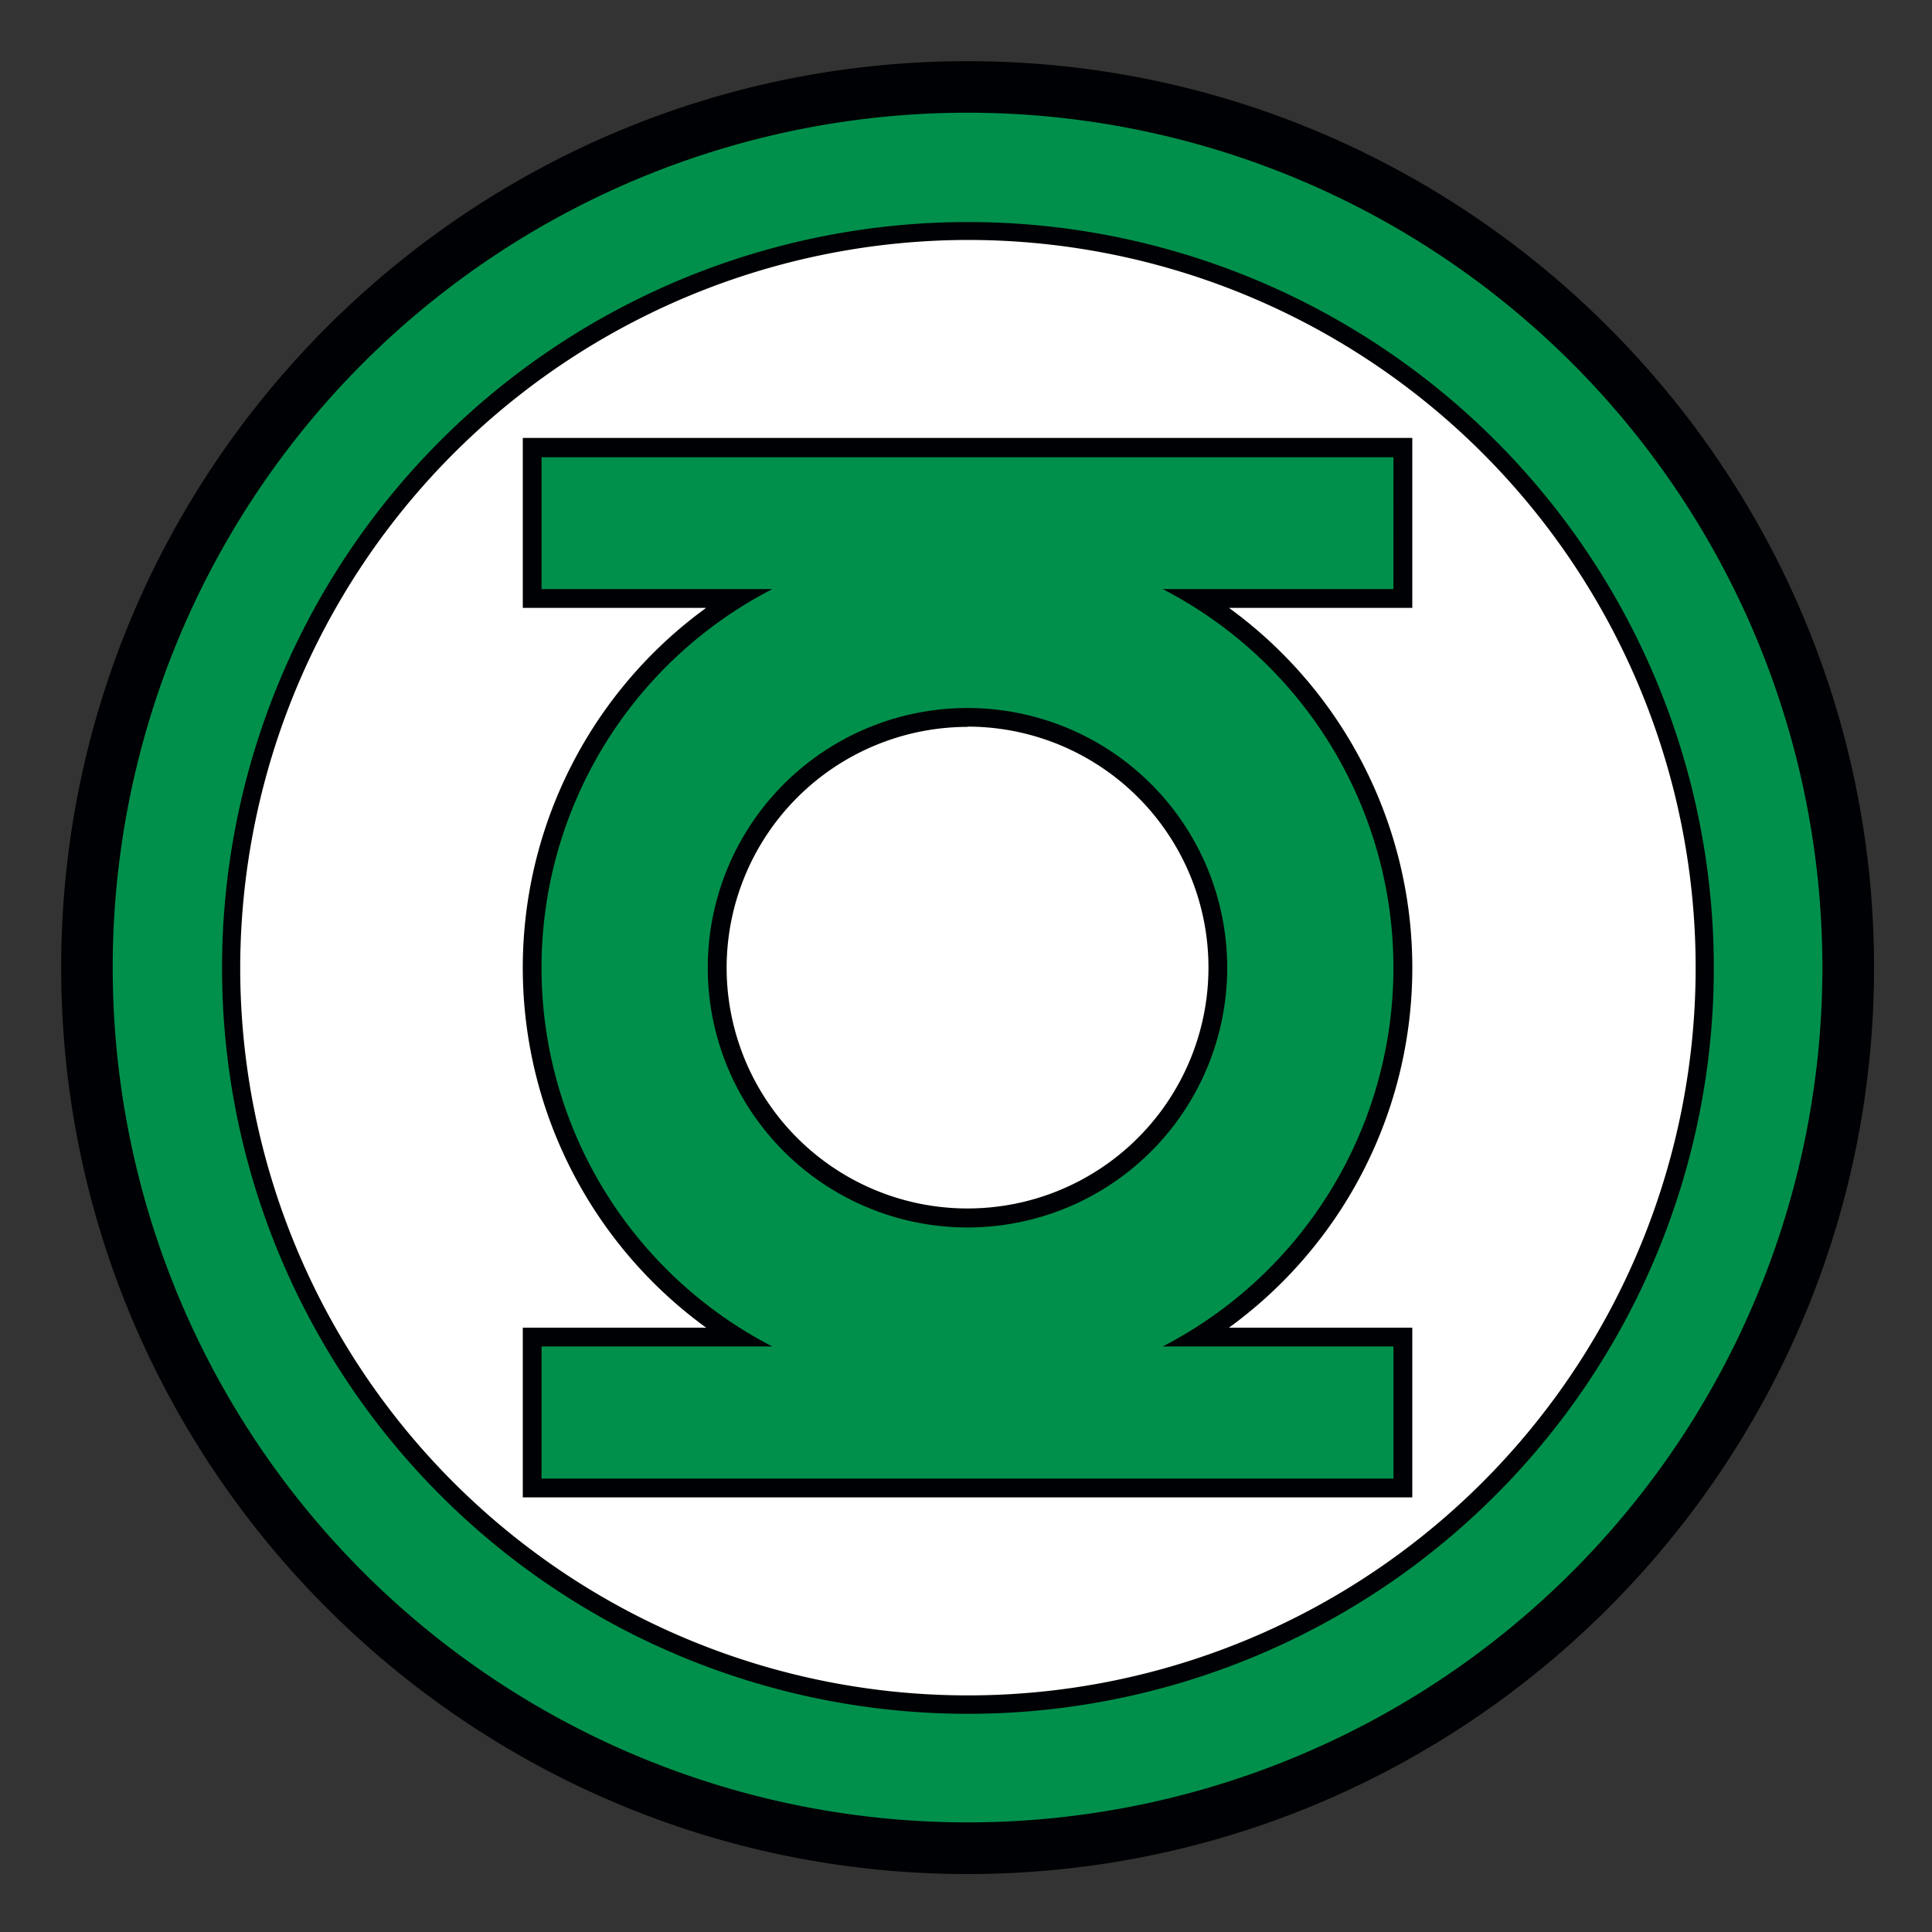
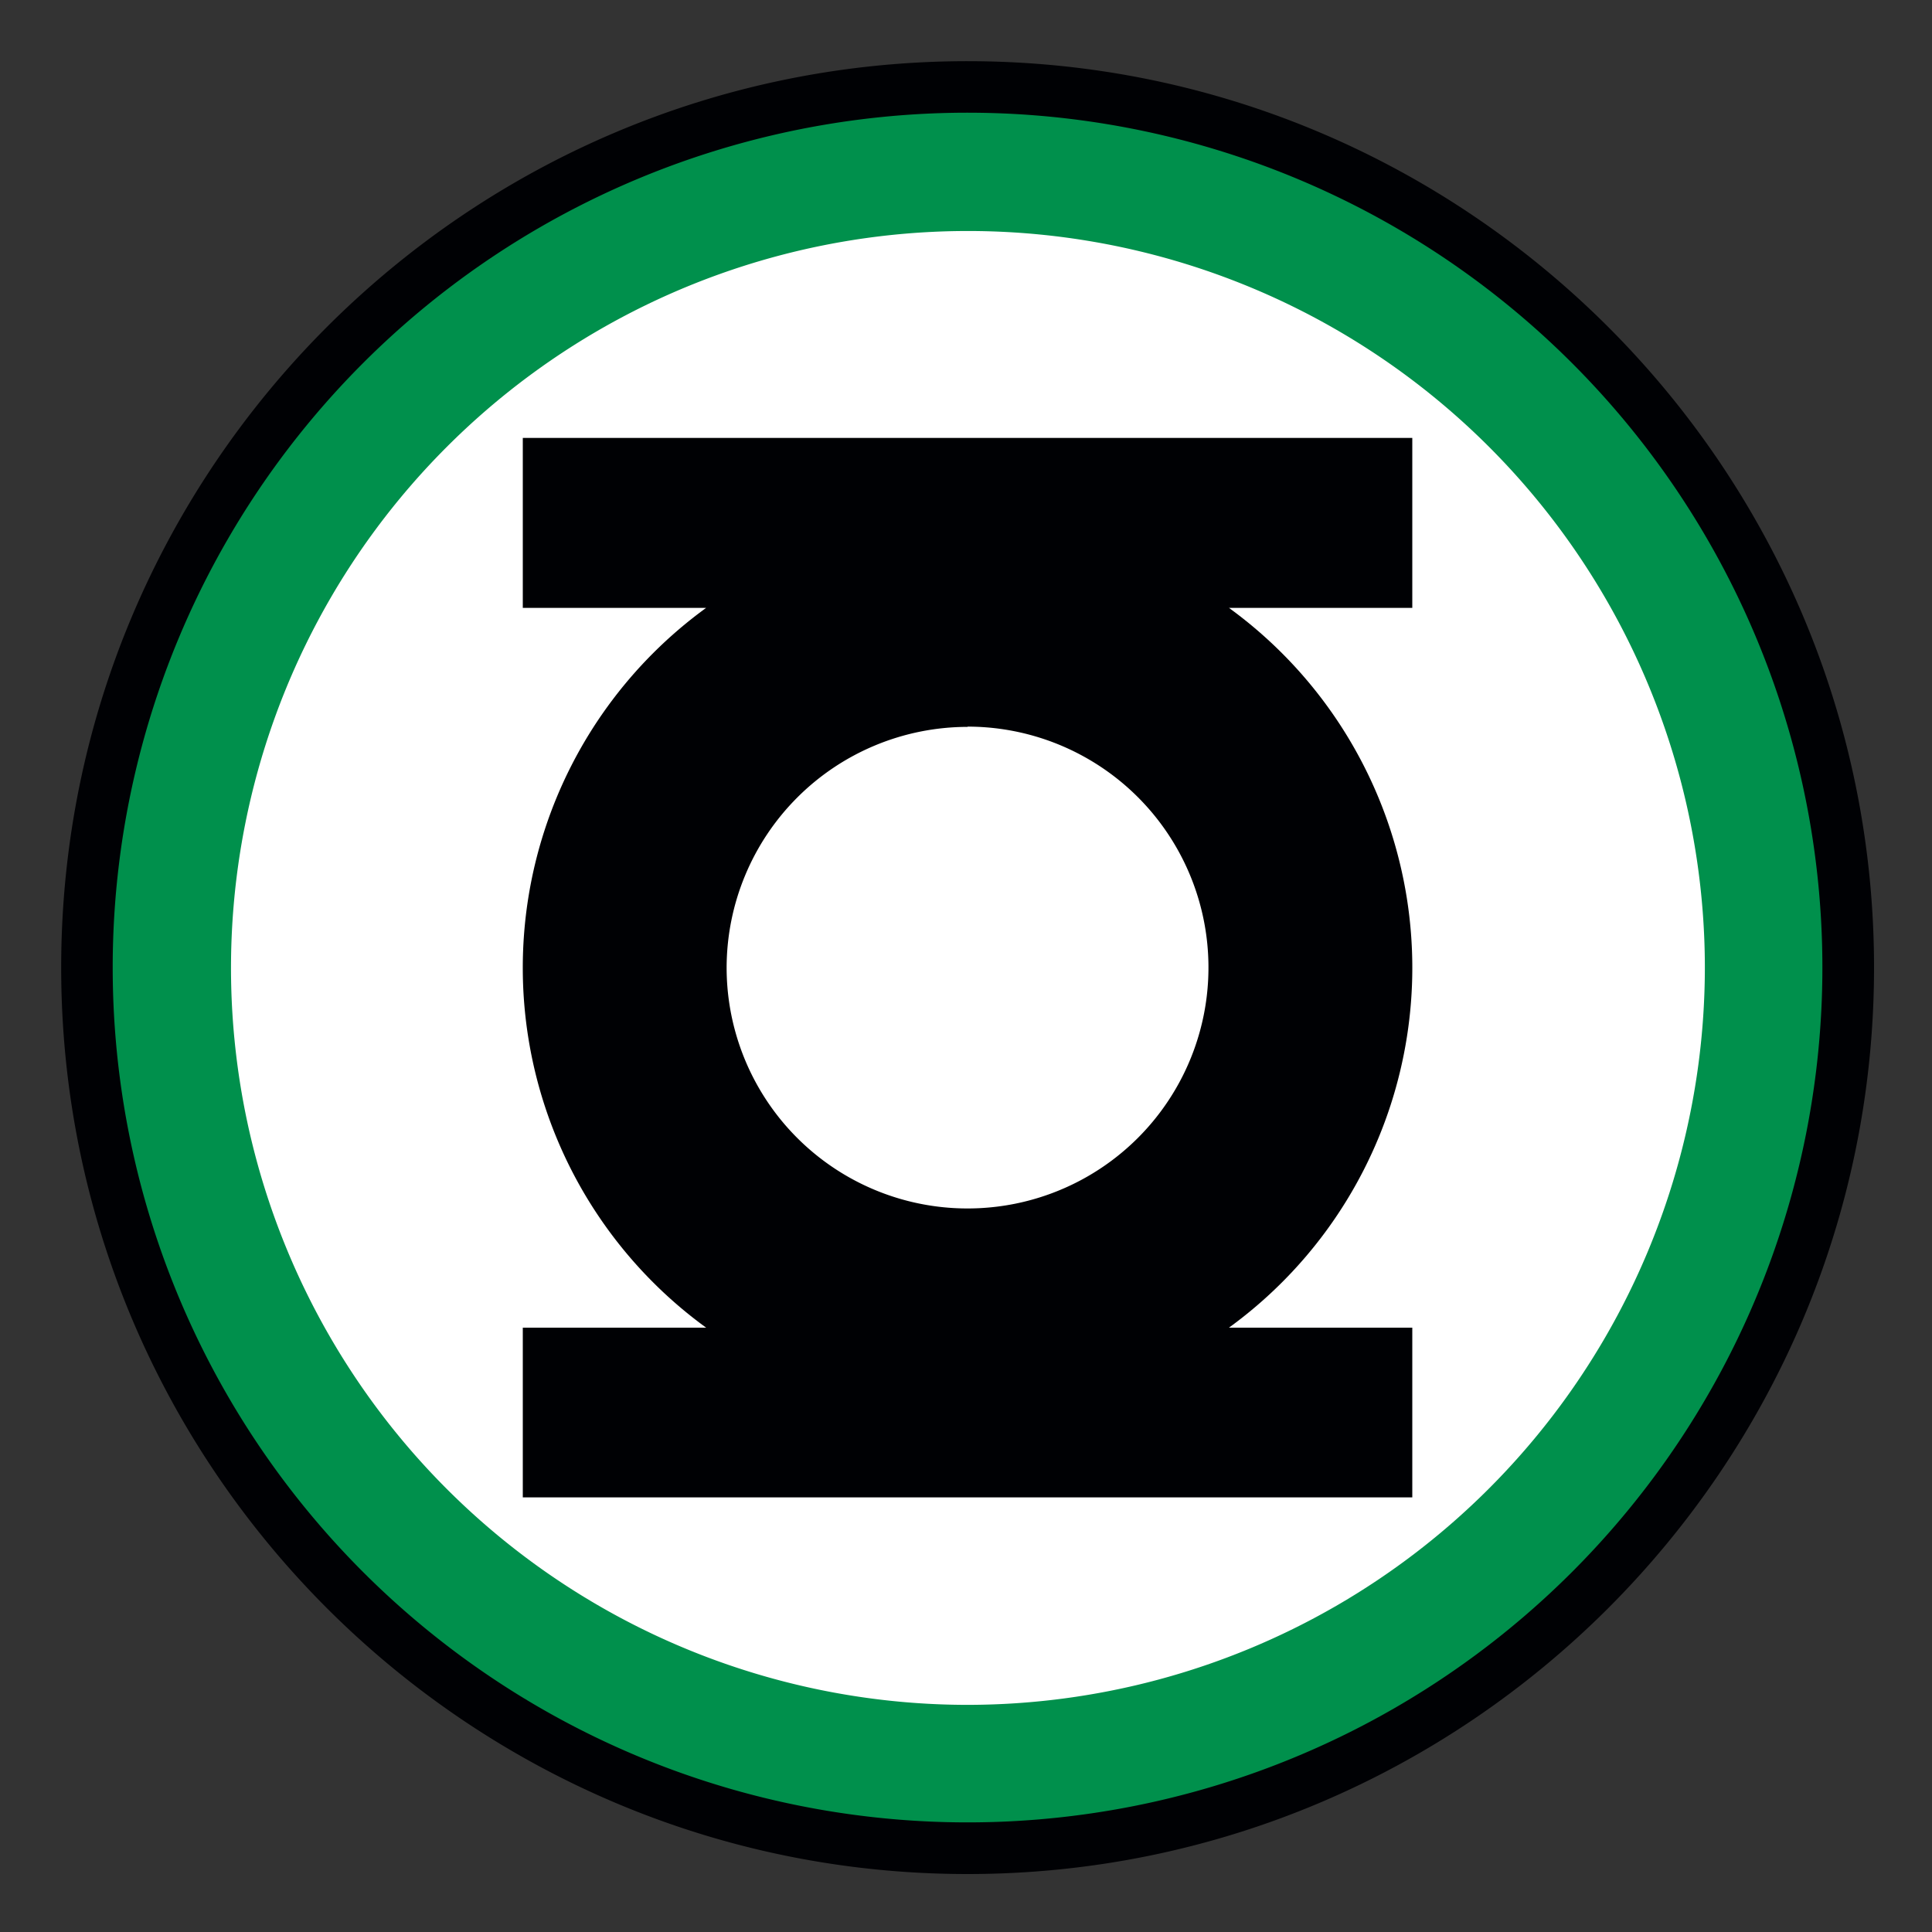
<svg xmlns="http://www.w3.org/2000/svg" viewBox="0 0 300 300">
  <rect x="0" y="0" width="300" height="300" fill="#333333" stroke="none" />
  <defs>
    <style>.cls-1{fill:none;}.cls-2{fill:#00904c;}.cls-3{fill:#000104;}.cls-4{fill:#fff;}</style>
  </defs>
  <title>green-lantern</title>
  <g id="Layer_2" data-name="Layer 2">
    <g id="Layer_30" data-name="Layer 30">
-       <rect class="cls-1" width="300" height="300" />
      <circle class="cls-2" cx="150.24" cy="150.24" r="136.74" transform="translate(-2.37 298.06) rotate(-89.09)" />
      <path class="cls-3" d="M150.24,17.5A132.74,132.74,0,1,1,17.5,150.24,132.74,132.74,0,0,1,150.24,17.5m0-8C72.64,9.5,9.5,72.63,9.5,150.24S72.64,291,150.24,291,291,227.84,291,150.24,227.84,9.5,150.24,9.5Z" />
      <path class="cls-4" d="M150.3,264.73A114.43,114.43,0,1,1,264.73,150.3,114.57,114.57,0,0,1,150.3,264.73Z" />
-       <path class="cls-3" d="M150.3,37.26a113,113,0,1,1-113,113,113.17,113.17,0,0,1,113-113m0-2.78A115.82,115.82,0,1,0,266.12,150.3,115.81,115.81,0,0,0,150.3,34.48Z" />
      <path class="cls-3" d="M81.18,68V94.39h28.47a69.08,69.08,0,0,0,0,111.77H81.18v26.35H219.3V206.16H190.83a69.08,69.08,0,0,0,0-111.77H219.3V68Zm69.06,44.83a37.41,37.41,0,1,1-37.41,37.4A37.45,37.45,0,0,1,150.24,112.87Z" />
-       <path class="cls-2" d="M216.38,71H84.09V91.47h35.84a66.16,66.16,0,0,0,0,117.61H84.09v20.51H216.38V209.08H180.54a66.17,66.17,0,0,0,0-117.61h35.83ZM150.24,190.6a40.33,40.33,0,1,1,40.32-40.33A40.33,40.33,0,0,1,150.24,190.6Z" />
    </g>
  </g>
</svg>